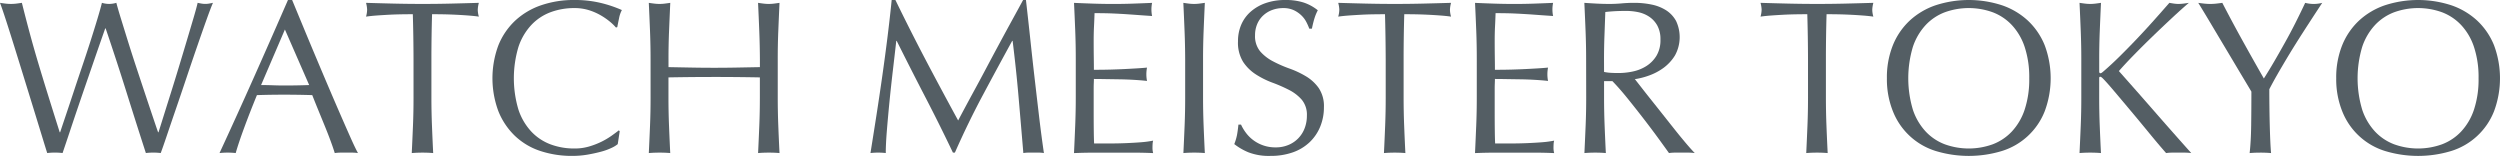
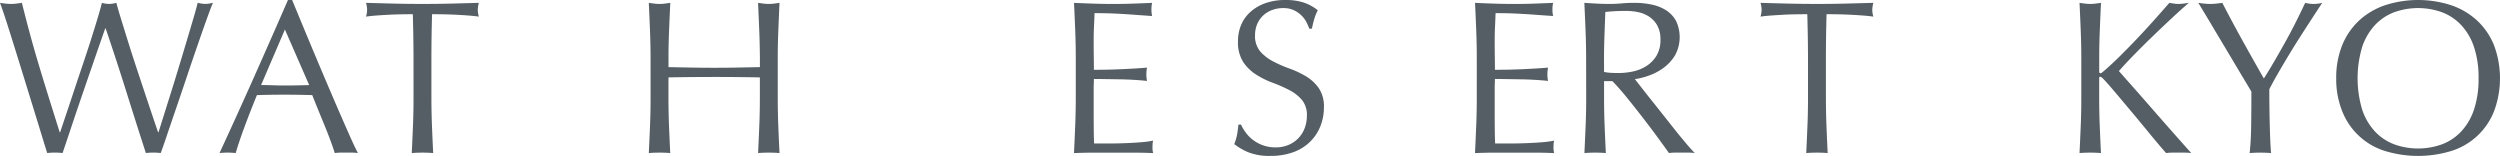
<svg xmlns="http://www.w3.org/2000/svg" viewBox="0 0 409.586 25.542">
  <g data-name="グループ 598" fill="#545e64">
    <path data-name="パス 1" d="M7.737 25.076q-.286-.894-.878-2.83t-1.342-4.37L3.94 12.77q-.824-2.67-1.577-5.086Q1.61 5.265.984 3.331T-.001.465q.465.071.9.124a7.417 7.417 0 0 0 1.791 0q.429-.054.895-.124.681 2.722 1.325 5.1t1.379 4.836q.735 2.454 1.577 5.159t1.917 6.109h.071q.322-.969.895-2.67t1.255-3.761q.679-2.059 1.432-4.281t1.4-4.245q.645-2.023 1.146-3.689t.716-2.561a4 4 0 0 0 2.364 0q.25.967.77 2.65t1.159 3.743q.645 2.061 1.379 4.281t1.415 4.264q.681 2.041 1.236 3.689t.878 2.58h.071q.25-.788.77-2.454t1.182-3.762q.661-2.095 1.361-4.405t1.325-4.407q.628-2.1 1.112-3.744t.662-2.436c.214.048.424.089.628.124a3.648 3.648 0 0 0 1.254 0c.2-.036.412-.077.626-.124q-.357.824-1.038 2.722T32.33 7.518q-.844 2.436-1.757 5.159t-1.755 5.176q-.842 2.454-1.5 4.407t-.986 2.812a10.4 10.4 0 0 0-2.434 0q-1.612-4.978-3.189-10.013t-3.4-10.406h-.071l-.77 2.2q-.483 1.38-1.075 3.1t-1.272 3.691q-.679 1.97-1.361 3.975t-1.325 3.941q-.645 1.936-1.182 3.511a11.046 11.046 0 0 0-2.509 0Z" />
    <path data-name="パス 2" d="M58.644 25.076a6.757 6.757 0 0 0-.95-.071h-1.9a6.724 6.724 0 0 0-.949.071q-.252-.824-.68-1.988t-.95-2.436q-.518-1.271-1.056-2.579t-1-2.49q-1.148-.036-2.328-.054t-2.366-.017q-1.11 0-2.184.017t-2.186.054q-1.148 2.794-2.078 5.32t-1.4 4.172a12.337 12.337 0 0 0-2.651 0q2.9-6.269 5.66-12.466t5.553-12.61h.68l1.863 4.5q1.003 2.423 2.043 4.89 1.038 2.472 2.077 4.908t1.953 4.531q.913 2.095 1.648 3.744t1.201 2.504Zm-15.87-11.141q.931 0 1.934.036t1.935.036q1 0 2.005-.019t2.007-.053l-3.977-9.1Z" />
    <path data-name="パス 3" d="M67.635 2.329q-.931 0-1.953.017c-.68.013-1.361.036-2.043.073s-1.337.077-1.97.124-1.2.107-1.7.18a4.362 4.362 0 0 0 .179-1.148 4.949 4.949 0 0 0-.179-1.109q2.363.071 4.621.124t4.621.054q2.363 0 4.621-.054t4.621-.124a4.932 4.932 0 0 0-.179 1.146 4.21 4.21 0 0 0 .179 1.111c-.5-.073-1.07-.131-1.7-.18a75.59 75.59 0 0 0-4.013-.197c-.682-.013-1.33-.017-1.953-.017q-.107 3.689-.107 7.416v6.162q0 2.363.09 4.657t.2 4.513q-.824-.072-1.755-.071t-1.755.071q.107-2.22.2-4.513t.089-4.657V9.745q-.007-3.728-.114-7.416Z" />
-     <path data-name="パス 4" d="M100.181 24.234a9.722 9.722 0 0 1-1.684.61q-.987.268-2.2.483a14.632 14.632 0 0 1-2.543.214 16.332 16.332 0 0 1-5.23-.806 11.021 11.021 0 0 1-4.138-2.453 11.555 11.555 0 0 1-2.722-4.031 15.448 15.448 0 0 1 0-10.855 11.347 11.347 0 0 1 2.757-4.029A11.91 11.91 0 0 1 88.666.858a16.484 16.484 0 0 1 5.446-.859 18 18 0 0 1 4.317.483 20.206 20.206 0 0 1 3.456 1.165 4.7 4.7 0 0 0-.465 1.361q-.181.86-.287 1.432l-.215.073a7.94 7.94 0 0 0-1-.968 11.058 11.058 0 0 0-1.505-1.039 9.641 9.641 0 0 0-1.934-.842 7.818 7.818 0 0 0-2.364-.34 11.064 11.064 0 0 0-3.922.68 8.348 8.348 0 0 0-3.153 2.1 9.78 9.78 0 0 0-2.1 3.582 17.916 17.916 0 0 0 0 10.28 9.786 9.786 0 0 0 2.1 3.583 8.346 8.346 0 0 0 3.153 2.1 11.035 11.035 0 0 0 3.922.68 8.354 8.354 0 0 0 2.381-.323 12.739 12.739 0 0 0 2.007-.769 12.013 12.013 0 0 0 1.648-.968q.733-.518 1.235-.913l.144.143-.323 2.114a4.6 4.6 0 0 1-1.026.621Z" />
    <path data-name="パス 5" d="M124.396 5.104q-.087-2.274-.2-4.638c.31.048.609.089.895.124a6.839 6.839 0 0 0 1.72 0c.287-.036.585-.077.9-.124q-.107 2.363-.2 4.638t-.089 4.64v6.162q0 2.363.089 4.657t.2 4.513q-.824-.072-1.755-.071c-.622 0-1.206.024-1.755.071q.107-2.22.2-4.513t.09-4.657v-3.225q-1.934-.036-3.744-.054t-3.742-.017q-1.936 0-3.745.017t-3.744.054v3.225q0 2.363.09 4.657t.2 4.513q-.824-.072-1.755-.071t-1.755.071q.107-2.22.2-4.513t.089-4.657V9.744q0-2.365-.089-4.64t-.2-4.638q.465.071.9.124a6.829 6.829 0 0 0 1.718 0c.287-.036.585-.077.9-.124q-.107 2.363-.2 4.638t-.09 4.64v1.254l3.744.071q1.809.036 3.745.036t3.742-.036l3.744-.071V9.744q-.013-2.365-.103-4.64Z" />
-     <path data-name="パス 6" d="M151.694 9.887q2.526 4.8 5.284 9.851.357-.681 1.038-1.953t1.577-2.92q.9-1.646 1.917-3.564t2.077-3.887q1.058-1.97 2.1-3.869t1.934-3.546h.466q.393 3.439.735 6.645t.7 6.305q.359 3.1.716 6.126t.789 6a5.142 5.142 0 0 0-.842-.071h-1.684a5.118 5.118 0 0 0-.842.071q-.4-4.763-.788-9.242t-.968-9.134h-.072q-2.472 4.511-4.854 8.972t-4.531 9.332h-.323q-2.148-4.513-4.5-9.045t-4.711-9.26h-.071q-.25 2.22-.555 4.817t-.556 5.123q-.25 2.526-.43 4.764t-.179 3.672a11.034 11.034 0 0 0-2.507 0q.465-2.9.968-6.125t.966-6.485q.465-3.258.86-6.429t.68-6.036h.609q2.473 5.088 4.997 9.888Z" />
    <path data-name="パス 7" d="M176.161 5.055q-.089-2.291-.2-4.584 1.614.071 3.206.124t3.207.054q1.61 0 3.188-.054t3.189-.124a5.442 5.442 0 0 0 0 2.15q-1.148-.073-2.1-.144t-2.007-.143q-1.056-.071-2.311-.126t-3.009-.053q-.036 1.146-.089 2.184t-.054 2.366q0 1.4.018 2.722t.017 2.007q1.577 0 2.83-.037t2.293-.089q1.038-.054 1.917-.107t1.665-.126a5.672 5.672 0 0 0-.107 1.111 5.48 5.48 0 0 0 .107 1.075c-.621-.073-1.344-.131-2.167-.18s-1.648-.077-2.471-.089l-2.328-.036q-1.094-.018-1.738-.019c0 .216-.005.447-.017.7s-.018.568-.018.949v3.546q0 2.043.018 3.368t.053 2.005h2.508q1.36 0 2.669-.053t2.471-.143a16.154 16.154 0 0 0 2.024-.269 2.5 2.5 0 0 0-.089.555c-.013.2-.018.389-.018.556a3.325 3.325 0 0 0 .107.931q-1.612-.072-3.206-.071h-6.5q-1.612 0-3.26.071.109-2.291.2-4.567t.09-4.64V9.713q.002-2.369-.088-4.658Z" />
-     <path data-name="パス 8" d="M194.073 5.104q-.089-2.274-.2-4.638c.311.048.609.089.9.124a6.839 6.839 0 0 0 1.72 0q.429-.054.9-.124-.109 2.363-.2 4.638t-.09 4.64v6.162q0 2.363.09 4.657t.2 4.513q-.826-.072-1.757-.071t-1.755.071q.107-2.22.2-4.513t.09-4.657V9.744q-.008-2.365-.098-4.64Z" />
    <path data-name="パス 9" d="M204.104 21.727a5.853 5.853 0 0 0 1.182 1.2 6 6 0 0 0 3.708 1.219 5.29 5.29 0 0 0 2.131-.413 4.752 4.752 0 0 0 2.633-2.757 5.7 5.7 0 0 0 .357-2.024 3.853 3.853 0 0 0-.841-2.616 6.964 6.964 0 0 0-2.1-1.611 24.649 24.649 0 0 0-2.706-1.183 13.886 13.886 0 0 1-2.7-1.344 7.128 7.128 0 0 1-2.1-2.06 5.954 5.954 0 0 1-.842-3.366 6.8 6.8 0 0 1 .537-2.741 5.98 5.98 0 0 1 1.558-2.131 7.365 7.365 0 0 1 2.454-1.4 9.7 9.7 0 0 1 3.223-.5 9.585 9.585 0 0 1 2.974.412 7.44 7.44 0 0 1 2.329 1.272 7.614 7.614 0 0 0-.537 1.289q-.214.681-.43 1.72h-.43a9 9 0 0 0-.483-1.092 4.168 4.168 0 0 0-.825-1.093 4.623 4.623 0 0 0-1.235-.842 3.988 3.988 0 0 0-1.72-.34 5.131 5.131 0 0 0-1.845.323 4.391 4.391 0 0 0-1.468.913 4.018 4.018 0 0 0-.968 1.415 4.63 4.63 0 0 0-.34 1.791 3.9 3.9 0 0 0 .842 2.65 7.163 7.163 0 0 0 2.1 1.631 20.532 20.532 0 0 0 2.7 1.182 15.184 15.184 0 0 1 2.7 1.271 6.908 6.908 0 0 1 2.1 1.935 5.326 5.326 0 0 1 .842 3.152 8.265 8.265 0 0 1-.59 3.117 7.356 7.356 0 0 1-1.72 2.561 7.664 7.664 0 0 1-2.759 1.684 10.859 10.859 0 0 1-3.708.59 9.255 9.255 0 0 1-3.6-.59 9.863 9.863 0 0 1-2.311-1.344 8.336 8.336 0 0 0 .447-1.488q.125-.661.233-1.7h.43a7.075 7.075 0 0 0 .778 1.308Z" />
-     <path data-name="パス 10" d="M226.911 2.329c-.622 0-1.272.007-1.954.017s-1.361.036-2.041.073-1.337.077-1.97.124-1.2.107-1.7.18a4.367 4.367 0 0 0 .18-1.148 4.965 4.965 0 0 0-.18-1.109q2.365.071 4.621.124t4.621.054q2.365 0 4.623-.054t4.621-.124a4.949 4.949 0 0 0-.18 1.146 4.22 4.22 0 0 0 .18 1.111c-.5-.073-1.07-.131-1.7-.18a75.397 75.397 0 0 0-4.012-.197c-.68-.013-1.33-.017-1.953-.017q-.107 3.689-.107 7.416v6.162q0 2.363.089 4.657t.2 4.513q-.826-.072-1.757-.071t-1.755.071q.109-2.22.2-4.513t.089-4.657V9.745q-.015-3.728-.115-7.416Z" />
    <path data-name="パス 11" d="M241.861 5.055q-.089-2.291-.2-4.584 1.612.071 3.206.124t3.206.054q1.612 0 3.189-.054t3.188-.124a5.375 5.375 0 0 0 0 2.15c-.765-.049-1.463-.1-2.1-.144s-1.3-.1-2.005-.143-1.473-.09-2.31-.126-1.839-.053-3.009-.053q-.036 1.146-.09 2.184t-.053 2.366q0 1.4.019 2.722t.017 2.007q1.575 0 2.83-.037t2.291-.089c.692-.036 1.33-.071 1.918-.107s1.14-.078 1.664-.126a5.677 5.677 0 0 0-.106 1.111 5.483 5.483 0 0 0 .106 1.075c-.62-.073-1.344-.131-2.166-.18s-1.648-.077-2.471-.089l-2.329-.036q-1.094-.018-1.738-.019c0 .216-.007.447-.017.7s-.019.568-.019.949v3.546q0 2.043.019 3.368t.053 2.005h2.507q1.362 0 2.67-.053t2.47-.143a16.152 16.152 0 0 0 2.024-.269 2.576 2.576 0 0 0-.09.555c-.011.2-.018.389-.018.556a3.322 3.322 0 0 0 .108.931q-1.612-.072-3.206-.071h-6.5q-1.612 0-3.26.071.107-2.291.2-4.567t.089-4.64V9.713q.002-2.369-.087-4.658Z" />
    <path data-name="パス 12" d="M259.862 9.744q0-2.365-.09-4.64t-.2-4.638q1.038.071 2.043.124t2.041.054q1.038 0 2.043-.09t2.041-.089a13.925 13.925 0 0 1 2.866.286 7.005 7.005 0 0 1 2.381.949 4.816 4.816 0 0 1 1.612 1.738 6.215 6.215 0 0 1-.18 5.642 7.179 7.179 0 0 1-1.88 2.043 9.328 9.328 0 0 1-2.381 1.254 11.826 11.826 0 0 1-2.311.59q.429.538 1.182 1.505t1.684 2.131q.929 1.164 1.935 2.436t1.933 2.437q.931 1.164 1.757 2.131t1.325 1.468a8.142 8.142 0 0 0-1.075-.071h-2.112a7.374 7.374 0 0 0-1.039.071q-.536-.753-1.63-2.257t-2.417-3.223q-1.327-1.72-2.7-3.422t-2.527-2.883h-1.361v2.616q0 2.363.09 4.657t.2 4.513q-.824-.072-1.755-.071c-.622 0-1.206.024-1.755.071q.105-2.22.2-4.513t.09-4.657Zm2.937 2.041a7.178 7.178 0 0 0 1.092.144c.394.024.83.036 1.309.036a11.244 11.244 0 0 0 2.31-.252 6.693 6.693 0 0 0 2.2-.878 5.208 5.208 0 0 0 1.666-1.68 4.936 4.936 0 0 0 .663-2.669 4.632 4.632 0 0 0-.52-2.31 4.139 4.139 0 0 0-1.344-1.451 5.118 5.118 0 0 0-1.791-.735 9.521 9.521 0 0 0-1.9-.2c-.837 0-1.528.019-2.077.054s-1.015.077-1.4.124q-.071 1.972-.143 3.905t-.071 3.869Z" />
    <path data-name="パス 13" d="M296.098 2.329q-.931 0-1.951.017c-.68.013-1.362.036-2.041.073s-1.338.077-1.971.124-1.2.107-1.7.18a4.366 4.366 0 0 0 .18-1.148 4.963 4.963 0 0 0-.18-1.109q2.367.071 4.621.124t4.623.054q2.363 0 4.621-.054t4.62-.124a5.006 5.006 0 0 0-.179 1.146 4.266 4.266 0 0 0 .179 1.111c-.5-.073-1.07-.131-1.7-.18a76.149 76.149 0 0 0-4.013-.197c-.681-.013-1.332-.017-1.953-.017q-.107 3.689-.107 7.416v6.162q0 2.363.089 4.657t.2 4.513q-.826-.072-1.755-.071t-1.757.071q.107-2.22.2-4.513t.09-4.657V9.745q-.008-3.728-.116-7.416Z" />
-     <path data-name="パス 14" d="M309.139 12.825a14.105 14.105 0 0 1 .985-5.427 11.316 11.316 0 0 1 2.759-4.029A11.887 11.887 0 0 1 317.128.86a17.569 17.569 0 0 1 10.853 0 11.9 11.9 0 0 1 4.245 2.509 11.349 11.349 0 0 1 2.759 4.029 15.446 15.446 0 0 1 0 10.855 11.047 11.047 0 0 1-7 6.484 18.668 18.668 0 0 1-10.853 0 11.047 11.047 0 0 1-7-6.484 14.1 14.1 0 0 1-.993-5.428Zm23.321 0a15.741 15.741 0 0 0-.752-5.14 9.782 9.782 0 0 0-2.1-3.582 8.359 8.359 0 0 0-3.153-2.1 11.546 11.546 0 0 0-7.81 0 8.343 8.343 0 0 0-3.152 2.1 9.779 9.779 0 0 0-2.1 3.582 17.944 17.944 0 0 0 0 10.28 9.785 9.785 0 0 0 2.1 3.583 8.34 8.34 0 0 0 3.152 2.1 11.547 11.547 0 0 0 7.81 0 8.356 8.356 0 0 0 3.153-2.1 9.788 9.788 0 0 0 2.1-3.583 15.736 15.736 0 0 0 .752-5.14Z" />
    <path data-name="パス 15" d="M340.699 25.076q.105-2.22.2-4.513t.09-4.657V9.744q0-2.365-.09-4.64t-.2-4.638q.465.071.895.124a6.839 6.839 0 0 0 1.72 0c.287-.036.585-.077.9-.124q-.109 2.363-.2 4.638t-.089 4.64v1.97c0 .192.071.286.214.286.1 0 .262-.107.5-.322q1.255-1.074 2.633-2.436t2.777-2.83q1.4-1.469 2.759-2.992t2.614-2.955c.263.048.512.089.752.124a4.675 4.675 0 0 0 .717.054 6.684 6.684 0 0 0 .859-.054q.429-.054.86-.124-1.255 1.074-2.83 2.543t-3.17 3.009q-1.594 1.541-3.045 3.027t-2.418 2.6q2.9 3.26 5.856 6.645t6 6.788a8.177 8.177 0 0 0-1.076-.071h-2.06a6.955 6.955 0 0 0-.985.071q-1.289-1.467-2.847-3.368t-3.046-3.672q-1.487-1.773-2.686-3.188t-1.774-1.988c-.191-.191-.335-.286-.429-.286-.12 0-.18.072-.18.214v3.117q0 2.363.089 4.657t.2 4.513c-.549-.048-1.136-.071-1.755-.071s-1.206.023-1.755.071Z" />
    <path data-name="パス 16" d="M368.856 15.01q-.359-.61-1.058-1.774t-1.541-2.579q-.842-1.416-1.773-2.973t-1.774-2.973q-.84-1.416-1.522-2.544t-1.038-1.7q.5.071.985.124a8.965 8.965 0 0 0 1.97 0q.483-.054.985-.124 1.612 3.115 3.279 6.125t3.528 6.269q.824-1.291 1.72-2.83t1.791-3.152q.9-1.612 1.719-3.242t1.541-3.17a5.551 5.551 0 0 0 2.794 0q-1.721 2.615-3.082 4.728t-2.4 3.832q-1.038 1.722-1.827 3.1t-1.361 2.49q0 1.326.017 2.83t.053 2.956q.036 1.451.091 2.686t.126 1.988q-.826-.072-1.757-.071t-1.755.071q.216-1.863.252-4.513t.037-5.554Z" />
    <path data-name="パス 17" d="M382.753 12.825a14.1 14.1 0 0 1 .985-5.427 11.332 11.332 0 0 1 2.759-4.029A11.9 11.9 0 0 1 390.742.86a17.568 17.568 0 0 1 10.853 0 11.887 11.887 0 0 1 4.245 2.509 11.351 11.351 0 0 1 2.759 4.029 15.429 15.429 0 0 1 0 10.855 11.048 11.048 0 0 1-7 6.484 18.668 18.668 0 0 1-10.853 0 11.047 11.047 0 0 1-7-6.484 14.1 14.1 0 0 1-.993-5.428Zm23.321 0a15.705 15.705 0 0 0-.752-5.14 9.761 9.761 0 0 0-2.1-3.582 8.359 8.359 0 0 0-3.153-2.1 11.542 11.542 0 0 0-7.809 0 8.333 8.333 0 0 0-3.152 2.1 9.762 9.762 0 0 0-2.1 3.582 17.913 17.913 0 0 0 0 10.28 9.768 9.768 0 0 0 2.1 3.583 8.331 8.331 0 0 0 3.152 2.1 11.543 11.543 0 0 0 7.809 0 8.356 8.356 0 0 0 3.153-2.1 9.767 9.767 0 0 0 2.1-3.583 15.7 15.7 0 0 0 .752-5.14Z" />
  </g>
</svg>